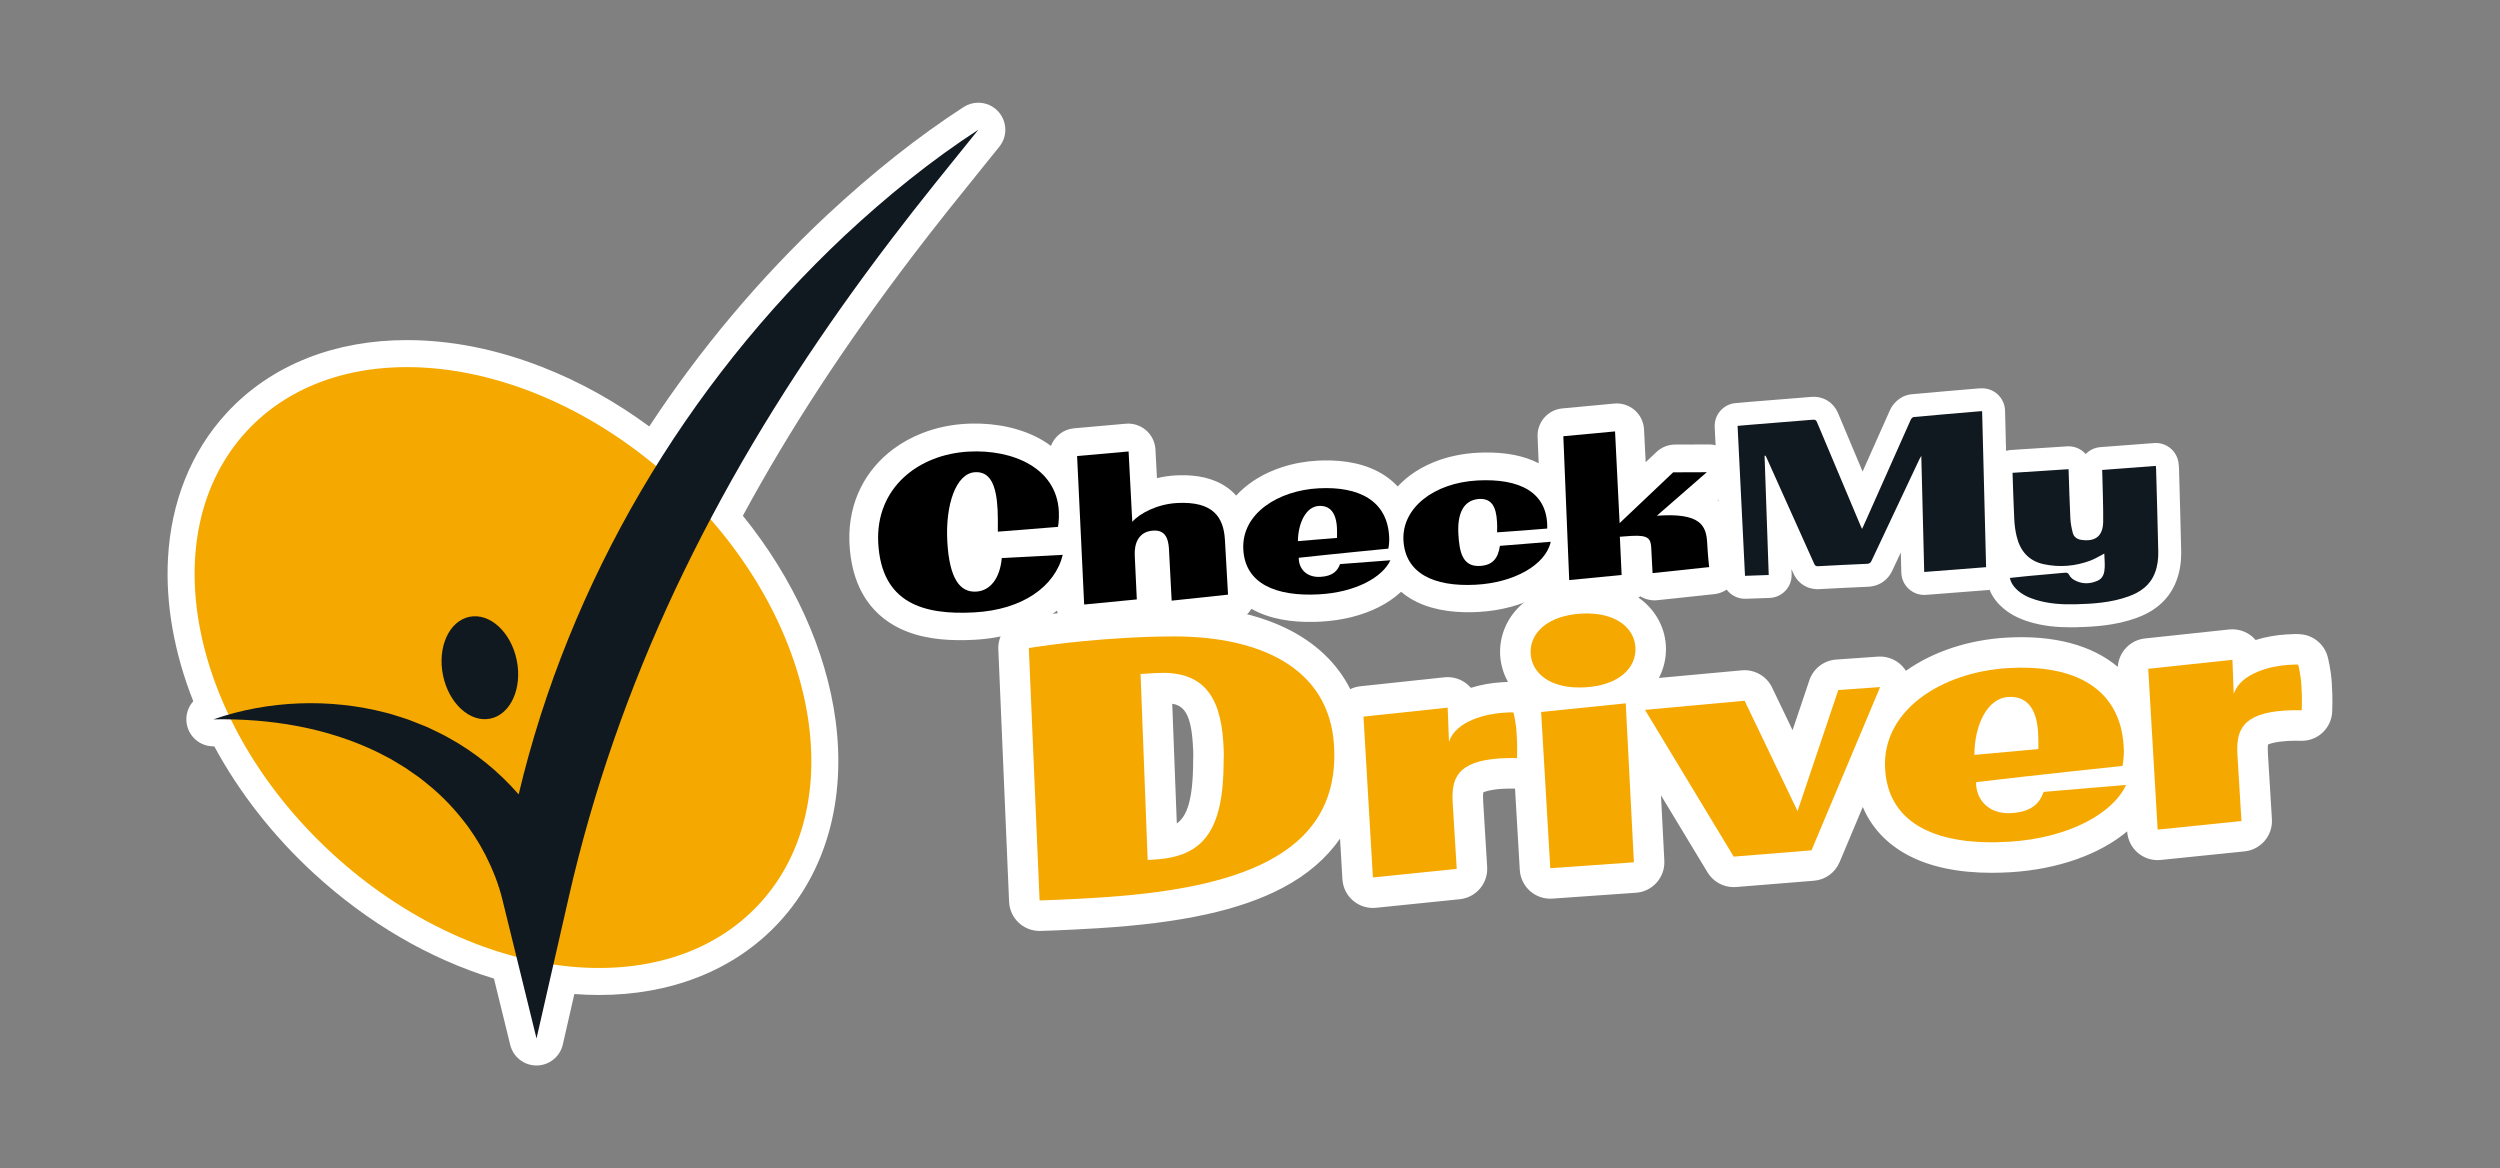
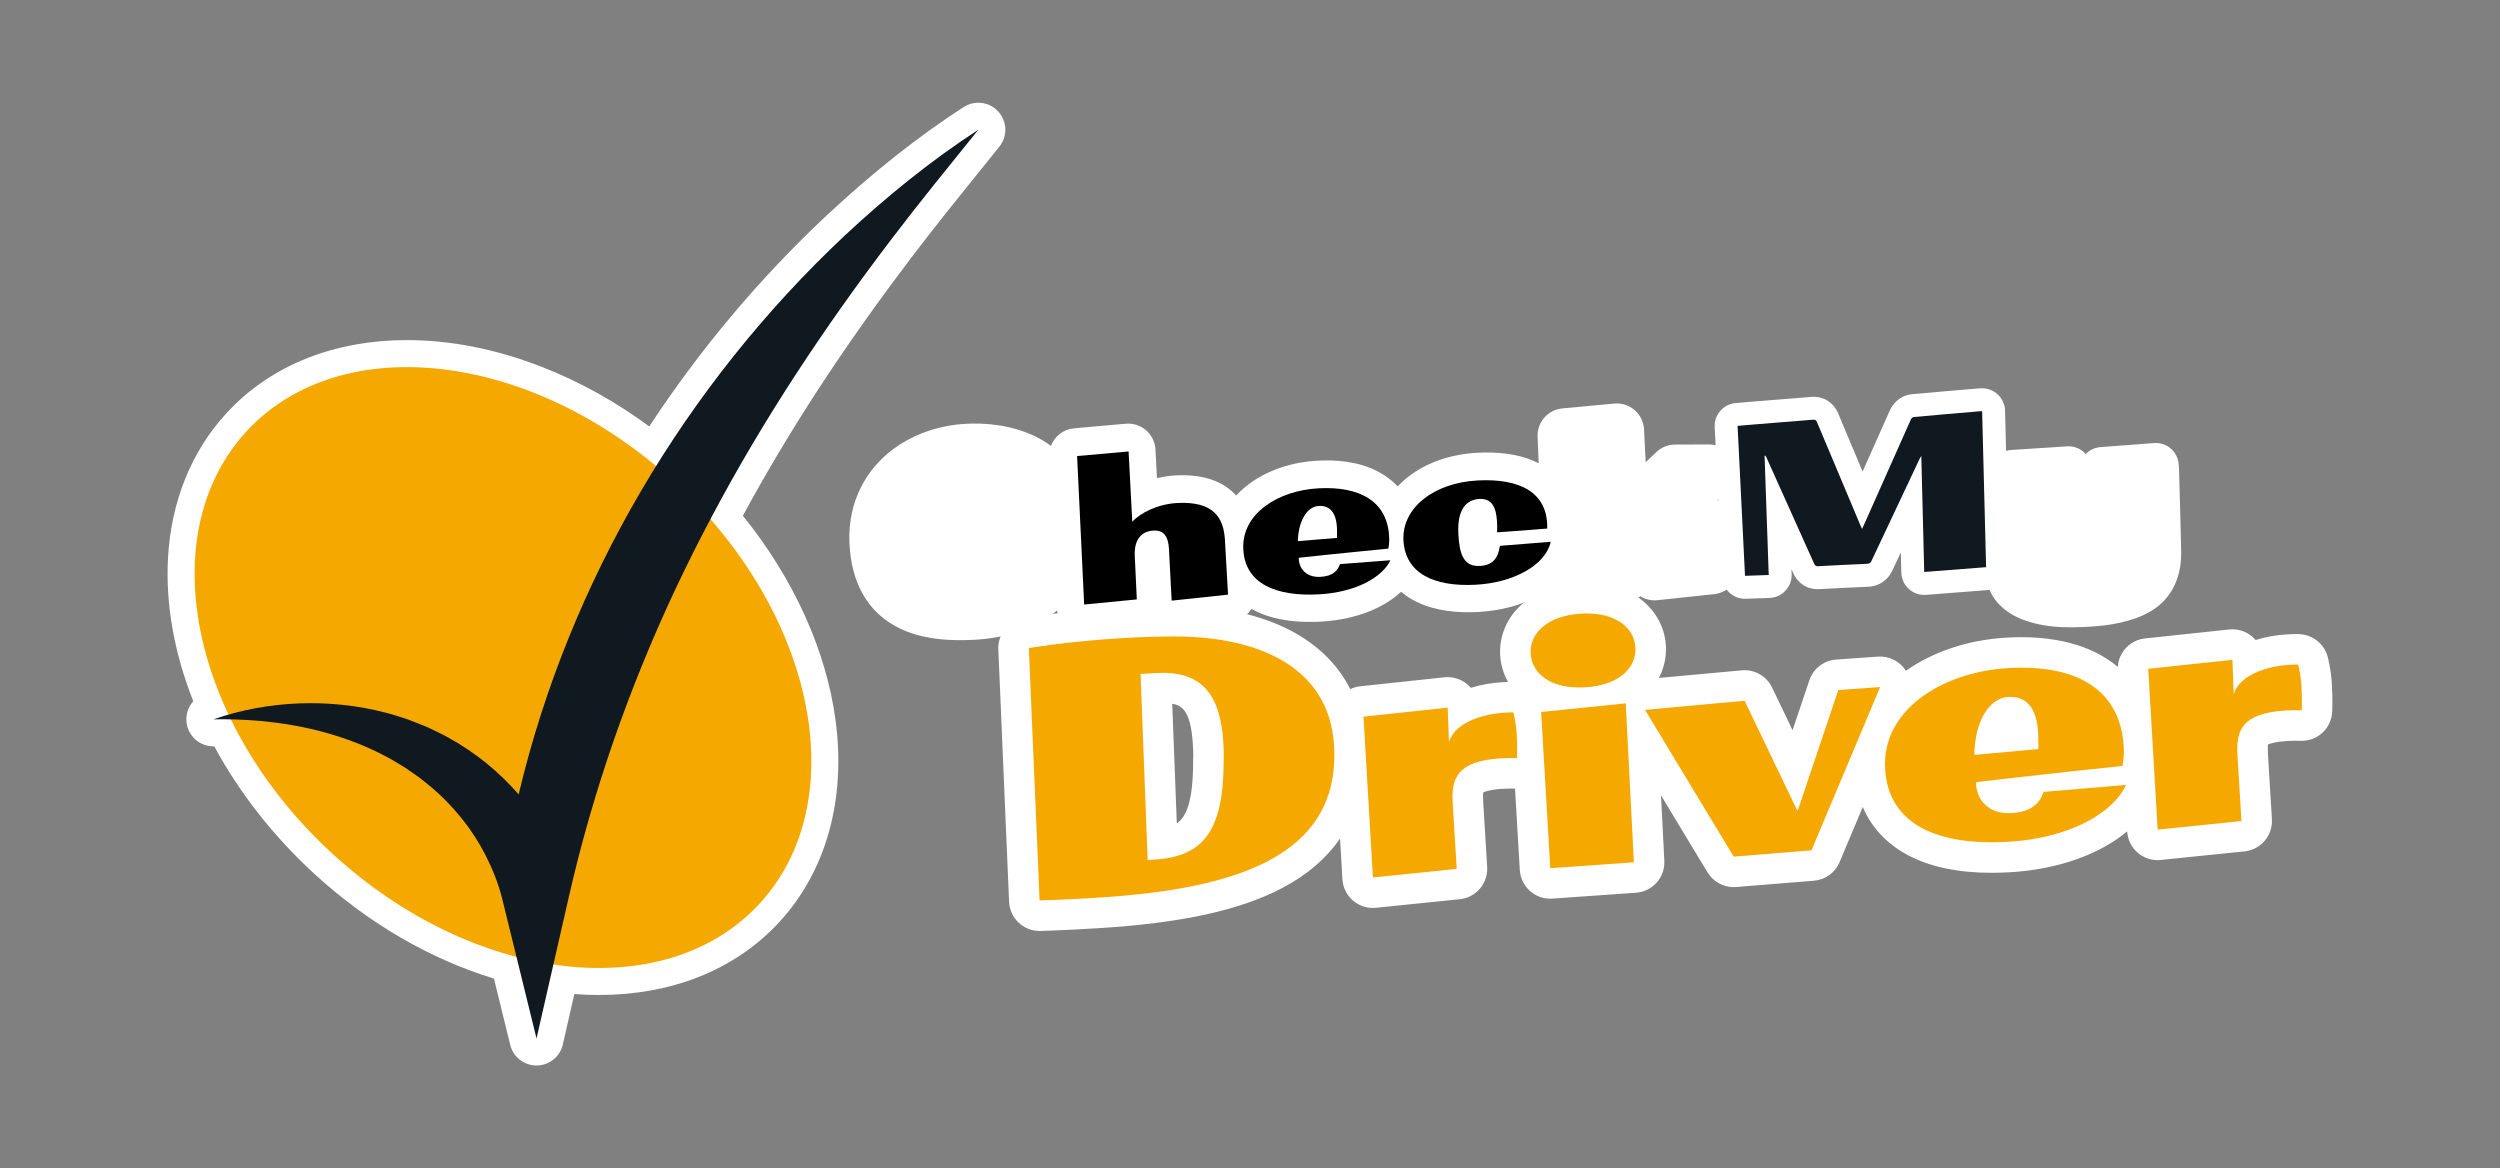
<svg xmlns="http://www.w3.org/2000/svg" x="0px" y="0px" viewBox="0 0 818.721 382.568" xml:space="preserve">
  <rect x="0" y="0" width="818.721" height="382.568" fill="#808080" stroke="none" />
  <g id="Layer_1"> </g>
  <g id="Puzzle">
    <g id="Layer_1-2">
      <g>
        <g>
          <path fill="#FFFFFF" d="M763.649,223.812c-0.285-4.663-1.266-8.362-1.377-8.77c-1.054-3.864-4.315-6.726-8.282-7.27 c-1.612-0.22-2.973-0.138-5.242,0c-3.271,0.199-6.732,0.782-10.06,1.821c-0.324-0.38-0.679-0.737-1.062-1.068 c-2.095-1.81-4.85-2.668-7.596-2.378l-27.571,2.941c-4.896,0.522-8.607,4.509-8.907,9.307 c-8.413-7.103-20.952-10.524-36.696-9.565c-12.334,0.752-23.867,4.595-32.691,10.853c-0.106-0.168-0.215-0.332-0.331-0.495 c-2.021-2.823-5.373-4.389-8.824-4.15l-13.69,0.962c-4.024,0.283-7.484,2.957-8.77,6.782l-5.503,16.354l-6.704-13.978 c-1.807-3.766-5.767-6.006-9.924-5.63l-27.144,2.494c1.699-3.255,2.506-6.907,2.278-10.649 c-0.391-6.405-3.793-12.206-9.332-15.913c-5.055-3.381-11.652-4.935-19.076-4.476c-18.68,1.138-26.495,13.081-25.849,23.696 c0.179,2.948,1.035,5.913,2.554,8.641c-0.623,0.024-1.304,0.065-2.1,0.114c-3.271,0.199-6.731,0.782-10.06,1.821 c-0.324-0.38-0.679-0.737-1.062-1.068c-2.095-1.81-4.845-2.669-7.598-2.378l-27.571,2.941c-1.166,0.125-2.259,0.456-3.261,0.937 c-8.69-17.245-28.908-27.156-57.32-27.258h-0.06c-5.808,0-11.587,0.187-18.174,0.589c-18.311,1.115-30.897,3.272-31.424,3.362 c-4.949,0.858-8.494,5.255-8.278,10.272l3.524,82.657c0.228,5.361,4.644,9.568,9.979,9.568c0.087,0,0.176,0,0.263-0.003 c0.301-0.008,7.483-0.198,18.713-0.881c27.444-1.672,46.722-5.888,60.67-13.262c8.017-4.24,14.293-9.65,18.759-16.084 l0.778,13.288c0.16,2.721,1.424,5.259,3.498,7.025c1.816,1.546,4.114,2.384,6.476,2.384c0.339,0,0.677-0.017,1.017-0.052 l27.454-2.807c5.332-0.546,9.285-5.199,8.957-10.549l-1.309-21.489c-0.101-1.66-0.035-2.527,0.032-2.949 c0.625-0.299,2.384-0.937,6.351-1.177c1.348-0.082,2.691-0.076,4.052-0.057l1.559,26.636c0.157,2.666,1.373,5.158,3.378,6.922 c1.829,1.609,4.177,2.487,6.598,2.487c0.233,0,0.467-0.008,0.699-0.024l27.381-1.921c5.432-0.381,9.56-5.041,9.28-10.481 l-1.098-21.417l15.248,25.232c1.818,3.009,5.073,4.824,8.551,4.824c0.267,0,0.536-0.011,0.805-0.032l25.481-2.057 c3.72-0.301,6.962-2.649,8.408-6.089l7.596-18.074c2.832,6.712,7.808,12.076,14.78,15.783c7.228,3.845,16.44,5.782,27.454,5.782 c2.017,0,4.095-0.065,6.231-0.195c15.563-0.948,29.202-5.899,38.115-13.376v0.009c0.16,2.721,1.424,5.259,3.498,7.025 c1.816,1.544,4.114,2.383,6.476,2.383c0.339,0,0.679-0.017,1.017-0.052l27.454-2.809c5.332-0.546,9.285-5.199,8.957-10.549 l-1.309-21.49c-0.101-1.658-0.035-2.527,0.032-2.948c0.625-0.299,2.386-0.935,6.361-1.177c1.486-0.09,2.926-0.078,4.522-0.054 c5.454,0.111,9.949-4.196,10.144-9.634c0.158-4.402-0.017-7.264-0.133-9.157L763.649,223.812z M390.751,248.589 c-0.008,0.166-0.013,0.331-0.013,0.497c0.002,12.998-2.089,18.31-5.348,20.577l-1.495-39.194c3.881,0.65,6.155,3.487,6.753,13.3 l0,0c0.106,1.726,0.188,3.087,0.103,4.818L390.751,248.589z" />
          <g>
            <path fill="#F5A800" d="M436.88,244.105c2.252,36.947-33.452,47.196-78.064,49.914c-11.185,0.682-18.364,0.867-18.364,0.867 l-3.524-82.659c0,0,12.357-2.139,30.327-3.236c5.655-0.345,11.443-0.571,17.625-0.57c27.378,0.098,50.436,10.044,51.999,35.681 L436.88,244.105z M400.621,243.162c-0.995-16.337-7.495-23.636-22.197-22.739l-4.902,0.299l2.324,60.907l2.388-0.146 c15.96-0.972,22.5-9.57,22.497-32.4C400.844,246.807,400.736,245.048,400.621,243.162z" />
            <path fill="#F5A800" d="M477.061,284.543l-27.452,2.809l-3.084-52.664l27.571-2.941l0.43,11.201 c2.225-6.948,12.43-9.209,17.834-9.538c1.759-0.108,2.641-0.161,3.275-0.074c0,0,0.812,2.978,1.041,6.747 c0.108,1.759,0.259,4.274,0.12,8.191c-1.641-0.025-3.408-0.044-5.294,0.07c-14.577,0.889-16.236,6.793-15.753,14.709 l1.31,21.49L477.061,284.543z" />
            <path fill="#F5A800" d="M519.224,225.086c-11.185,0.682-17.547-4.354-17.952-11.016c-0.397-6.535,5.297-12.432,16.482-13.114 c11.06-0.674,17.429,4.489,17.827,11.022c0.407,6.66-5.297,12.432-16.356,13.106L519.224,225.086z M532.41,230.336 l2.668,52.058l-27.381,1.921l-2.992-51.154L532.41,230.336L532.41,230.336z" />
            <path fill="#F5A800" d="M538.722,232.474l32.614-2.997l17.34,36.153l13.35-39.662l13.691-0.96l-22.473,53.465l-25.481,2.057 l-29.039-48.055L538.722,232.474z" />
            <path fill="#F5A800" d="M696.251,257.057c-4.114,9.079-18.364,17.391-38.346,18.609c-22.747,1.386-39.425-5.291-40.55-23.766 c-1.179-19.353,18.623-31.786,40.113-33.096c21.992-1.34,36.854,6.584,38.011,25.56c0.123,2.011,0.09,3.527-0.362,6.456 c0,0-30.83,3.267-47.987,5.321c-0.025,5.804,4.177,10.593,11.593,10.141c7.038-0.429,9.367-3.598,10.549-6.949l26.981-2.275 H696.251z M646.586,247.217l20.949-1.907c0.049-1.264-0.01-4.29-0.078-5.419c-0.505-8.294-4.009-11.99-9.791-11.638 c-6.911,0.421-11.041,9.25-11.079,18.965L646.586,247.217z" />
            <path fill="#F5A800" d="M734.058,268.88l-27.452,2.809l-3.084-52.664l27.571-2.941l0.43,11.199 c2.225-6.946,12.43-9.209,17.835-9.538c1.76-0.108,2.639-0.16,3.274-0.073c0,0,0.813,2.978,1.043,6.747 c0.108,1.759,0.261,4.274,0.12,8.191c-1.642-0.025-3.408-0.044-5.293,0.07c-14.579,0.888-16.236,6.791-15.755,14.709 l1.31,21.49L734.058,268.88z" />
          </g>
        </g>
        <path fill="#FFFFFF" d="M326.949,36.558c-1.734-1.919-4.141-2.922-6.574-2.922l0.008-0.003c-1.66,0-3.335,0.468-4.818,1.427 c-14.982,9.728-29.669,21.345-44.887,35.523c-0.008,0.008-0.016,0.016-0.024,0.024c-21.936,20.579-41.428,43.773-58.028,69.05 c-11.039-8.138-22.8-14.666-35.066-19.46c-14.968-5.851-29.881-8.82-44.325-8.82c-11.644,0-22.549,1.962-32.408,5.827 c-10.389,4.074-19.364,10.169-26.669,18.114C62.609,147.87,55.984,164.359,55.007,183c-0.785,14.948,2.066,30.917,8.289,46.648 c-1.772,1.97-2.623,4.698-2.136,7.46c0.75,4.234,4.43,7.31,8.715,7.31h0.302c8.134,15.092,19.31,29.37,32.566,41.567 c17.618,16.206,37.925,28.058,59.02,34.49l5.335,21.72c0.972,3.959,4.524,6.74,8.595,6.74h0.073 c4.101-0.035,7.642-2.883,8.555-6.884l3.769-16.519c2.728,0.209,5.433,0.313,8.095,0.313c11.647,0,22.549-1.962,32.408-5.827 c10.389-4.074,19.364-10.169,26.669-18.109c15.296-16.628,21.824-40.05,18.384-65.95c-3.049-22.951-13.767-46.552-30.368-67.056 c15.188-28.071,33.414-55.95,55.602-85.089c7.639-10.068,15.78-20.148,23.652-29.897c1.582-1.957,3.161-3.916,4.74-5.873 c2.728-3.386,2.593-8.255-0.321-11.486L326.949,36.558z" />
        <g id="Graphic">
          <g>
            <ellipse transform="matrix(0.677 -0.736 0.736 0.677 -107.696 191.843)" fill="#F5A800" cx="164.719" cy="218.619" rx="82.686" ry="114.184" />
            <path fill="#101820" d="M276.722,77.066c-52.205,48.972-90.345,113.369-106.867,183.089 c-6.479-7.445-14.239-13.767-22.884-18.508c-1.32-0.835-4.543-2.283-5.986-3.025c-1.146-0.603-2.883-1.207-4.098-1.718 c-0.627-0.267-2.5-0.967-3.089-1.215c-1.951-0.6-5.399-1.823-7.364-2.267c-18.473-4.821-38.545-4.074-56.547,2.152v0.003 c18.574-0.321,37.229,2.674,53.942,10.838c1.204,0.642,3.865,1.954,5.011,2.669c1.172,0.712,2.845,1.726,4.013,2.438 c0.511,0.337,3.247,2.299,3.827,2.658c0.897,0.592,2.047,1.614,2.918,2.272c5.193,4.082,9.848,9.074,13.753,14.383 c0.506,0.744,1.497,2.221,2.024,2.952c0.476,0.755,1.386,2.283,1.869,3.038c0.538,0.94,1.157,2.155,1.71,3.119 c2.383,4.682,4.377,9.712,5.576,14.669l11.171,45.471l10.641-46.621c7.937-34.745,19.747-68.387,34.881-100.602 c3.801-8.009,7.797-16.058,11.984-23.883c16.832-31.762,36.843-61.901,58.643-90.529c9.229-12.163,18.954-24.061,28.542-35.96 c-15.587,10.119-30.082,21.917-43.672,34.576H276.722z" />
-             <ellipse transform="matrix(0.98 -0.2 0.2 0.98 -40.558 35.853)" fill="#101820" cx="157.128" cy="218.614" rx="12.321" ry="17.011" />
          </g>
        </g>
        <g>
          <g>
            <path fill="#FFFFFF" d="M626.045,129.1h0.021v-0.002h-0.021V129.1z" />
-             <path fill="#FFFFFF" d="M619.703,186.844L619.703,186.844c-0.002,0.003-0.003,0.006-0.005,0.011L619.703,186.844z" />
            <path fill="#FFFFFF" d="M654.955,198.175c0,0-0.005-0.005-0.006-0.006c0,0-0.003-0.003-0.005-0.003l0.011,0.011V198.175z" />
            <path fill="#FFFFFF" d="M714.31,180.476v-0.009c-0.198-9.066-0.465-18.107-0.714-27.125l-0.003-0.085 c-0.017-0.441-0.054-0.769-0.078-0.984c-0.024-0.217-0.036-0.328-0.043-0.391c-0.383-4.081-3.951-7.092-8.036-6.782 c-5.878,0.445-11.661,0.883-17.565,1.328c-1.904,0.144-3.587,0.992-4.821,2.269c-0.777-0.88-1.758-1.585-2.896-2.028 c-1.062-0.415-2.18-0.57-3.274-0.489c-6.146,0.397-12.18,0.791-18.281,1.184c-0.566,0.036-1.111,0.141-1.633,0.293 c-0.112-4.392-0.225-8.786-0.336-13.183c-0.051-2.003-0.894-3.892-2.353-5.267c-1.459-1.375-3.392-2.108-5.396-2.041 c-0.128,0.005-0.237,0.006-0.399,0.011c-0.16,0.005-0.389,0.011-0.687,0.035l-0.062,0.005 c-7.201,0.614-14.427,1.223-21.666,1.888c-0.769,0.07-1.402,0.233-1.93,0.416c-0.922,0.326-1.549,0.703-2.066,1.057 c-0.767,0.54-1.291,1.054-1.778,1.62c-0.242,0.285-0.468,0.585-0.693,0.926c-0.223,0.343-0.445,0.725-0.665,1.207l-0.011,0.024 c-2.994,6.691-5.97,13.384-8.943,20.076c-2.674-6.343-5.342-12.687-7.994-19.03v0.003c-0.199-0.476-0.467-1.043-0.911-1.707 c-0.332-0.494-0.775-1.043-1.351-1.565c-0.429-0.391-0.932-0.761-1.467-1.066c-0.804-0.464-1.664-0.764-2.41-0.922 c-0.75-0.161-1.386-0.198-1.902-0.199c-0.34,0-0.631,0.017-0.888,0.04h0.022c-6.853,0.565-13.72,1.106-20.601,1.661h0.003 c-1.378,0.111-2.695,0.236-4.087,0.356c-4.014,0.348-7.047,3.821-6.848,7.846c0.816,16.468,1.625,32.851,2.43,49.109 c0.203,4.093,3.663,7.272,7.758,7.128c2.631-0.093,5.106-0.177,7.767-0.271c4.141-0.144,7.381-3.619,7.237-7.759 c-0.019-0.568-0.04-1.131-0.059-1.699c0.203,0.453,0.407,0.905,0.608,1.356v0.003c0.22,0.484,0.513,1.065,0.997,1.733 c0.361,0.497,0.84,1.041,1.441,1.541c0.448,0.375,0.962,0.718,1.494,0.994c0.799,0.418,1.619,0.669,2.312,0.801 c0.698,0.133,1.274,0.161,1.741,0.161c0.22,0,0.419-0.006,0.601-0.017h-0.019c5.31-0.285,10.612-0.551,15.908-0.777h-0.013 c0.557-0.024,1.24-0.087,2.062-0.296c0.612-0.157,1.301-0.405,1.976-0.769c1.022-0.538,1.959-1.345,2.595-2.125 c0.649-0.785,1.041-1.509,1.321-2.106c0.929-1.979,1.864-3.959,2.794-5.938c0.055,2.198,0.111,4.396,0.166,6.596 c0.052,2.06,0.943,4,2.473,5.381c1.53,1.381,3.551,2.07,5.606,1.911c6.854-0.53,13.538-1.049,20.27-1.571 c0.19-0.014,0.375-0.043,0.56-0.071c0.274,0.684,0.59,1.331,0.941,1.921c0.742,1.252,1.603,2.266,2.433,3.095 c1.473,1.475,3.108,2.614,4.723,3.476c1.619,0.865,3.218,1.468,4.728,1.937c4.702,1.456,9.305,1.84,13.599,1.842 c0.661,0,1.315-0.01,1.964-0.025c3.047-0.078,6.232-0.223,9.524-0.649c3.289-0.426,6.693-1.134,10.114-2.365 c2.528-0.91,5.119-2.188,7.476-4.163c1.174-0.984,2.278-2.144,3.234-3.465c0.957-1.32,1.764-2.801,2.378-4.388 c1.228-3.163,1.63-6.324,1.628-9.218c0-0.223-0.002-0.449-0.006-0.674L714.31,180.476z M690.014,197.028c0,0,0,0,0.002,0 c0.002,0,0.003,0,0.005-0.002l-0.008,0.003L690.014,197.028z" />
          </g>
          <g>
            <path fill="#101820" d="M577.876,149.283c0.453,12.948,0.905,25.892,1.362,39.022c-2.658,0.093-5.134,0.179-7.77,0.271 c-0.805-16.256-1.614-32.64-2.43-49.109c1.432-0.123,2.736-0.248,4.04-0.353c6.872-0.554,13.745-1.095,20.617-1.665 c0.723-0.062,1.065,0.112,1.365,0.835c4.74,11.342,9.527,22.664,14.302,33.99c0.104,0.244,0.228,0.479,0.449,0.945 c0.615-1.358,1.149-2.53,1.671-3.707c4.756-10.704,9.503-21.411,14.286-32.102c0.163-0.359,0.611-0.809,0.96-0.84 c7.209-0.661,14.425-1.269,21.639-1.884c0.201-0.016,0.407-0.016,0.758-0.027c0.434,17.022,0.867,33.987,1.304,51.083 c-6.733,0.522-13.416,1.041-20.269,1.571c-0.318-12.626-0.631-25.159-0.956-38.023c-0.305,0.541-0.479,0.809-0.615,1.092 c-5.236,11.09-10.479,22.18-15.688,33.286c-0.329,0.704-0.712,0.945-1.467,0.975c-5.332,0.228-10.661,0.495-15.989,0.782 c-0.685,0.038-1.014-0.12-1.312-0.785c-5.169-11.569-10.375-23.125-15.576-34.683c-0.112-0.248-0.241-0.484-0.359-0.728 c-0.108,0.016-0.22,0.032-0.329,0.046l0.003,0.008L577.876,149.283z" />
-             <path fill="#101820" d="M677.43,153.657c0.019,0.53,0.032,0.937,0.046,1.343c0.171,4.91,0.294,9.824,0.541,14.728 c0.081,1.606,0.388,3.22,0.79,4.778c0.324,1.253,1.327,2.047,2.612,2.259c4.679,0.782,7.294-1.138,7.348-5.929 c0.054-5.085-0.171-10.169-0.275-15.255c-0.011-0.514-0.035-1.025-0.059-1.676c5.905-0.445,11.69-0.883,17.568-1.328 c0.035,0.372,0.081,0.669,0.093,0.967c0.248,9.028,0.514,18.055,0.712,27.084c0.051,2.388-0.236,4.764-1.114,7.024 c-1.563,4.028-4.74,6.272-8.633,7.669c-5.584,2.008-11.422,2.426-17.289,2.573c-4.446,0.112-8.861-0.15-13.153-1.483 c-2.377-0.736-4.585-1.772-6.369-3.557c-0.991-0.987-1.745-2.117-2.04-3.584c1.962-0.209,3.85-0.434,5.742-0.608 c4.071-0.375,8.145-0.72,12.217-1.1c0.669-0.062,1.1,0,1.462,0.728c0.321,0.642,0.937,1.239,1.563,1.601 c2.516,1.456,5.169,1.435,7.771,0.275c1.826-0.813,2.225-2.57,2.302-4.342c0.062-1.513-0.081-3.033-0.136-4.532 c-1.544,0.79-3.006,1.721-4.596,2.313c-4.946,1.839-10.065,2.259-15.223,1.161c-4.968-1.06-7.782-4.396-8.903-9.202 c-0.407-1.742-0.661-3.541-0.75-5.324c-0.248-4.837-0.372-9.682-0.546-14.522c-0.008-0.241-0.016-0.476-0.032-0.878 c6.125-0.394,12.182-0.79,18.346-1.188l0.003-0.003L677.43,153.657z" />
          </g>
        </g>
        <g>
          <path fill="#FFFFFF" d="M347.813,181.663c-2.552,10.345-13.131,18.093-29.254,18.936c-16.509,0.864-30.403-2.971-31.444-22.876 c-0.945-18.052,13.171-29.158,29.835-30.03c14.349-0.752,28.822,5.299,29.574,19.647c0.149,2.854-0.274,5.12-0.274,5.12 l-19.799,1.579c0.033-2.323,0.03-5.34-0.071-7.269c-0.432-8.255-2.514-12.554-7.373-12.3 c-6.403,0.335-9.796,10.878-9.182,22.604c0.671,12.805,4.369,16.944,9.46,16.679c4.783-0.25,7.886-4.513,8.473-11.043 l20.058-1.051L347.813,181.663z" />
          <path fill="#FFFFFF" d="M382.757,179.833c-0.218-4.166-1.647-6.334-5.119-6.152c-5.169,0.271-6.331,4.663-6.145,8.212 c0.169,3.24,0.679,14.43,0.679,14.43l-17.318,1.68l-2.326-48.846l16.94-1.505l1.212,23.144 c2.408-2.756,8.202-5.845,14.761-6.188c11.804-0.619,15.327,4.612,15.726,12.25c0.234,4.475,1.014,17.894,1.014,17.894 l-18.541,1.975l-0.885-16.895L382.757,179.833z" />
          <path fill="#FFFFFF" d="M455.584,183.446c-2.571,5.551-11.361,10.574-23.626,11.217c-13.963,0.731-24.163-3.454-24.756-14.794 c-0.622-11.88,11.593-19.405,24.786-20.096c13.5-0.707,22.577,4.233,23.188,15.881c0.065,1.236,0.036,2.165-0.258,3.96 c0,0-18.933,1.842-29.47,3.013c-0.046,3.562,2.508,6.522,7.06,6.283c4.32-0.226,5.766-2.158,6.509-4.209L455.584,183.446 L455.584,183.446z M425.162,177.148l12.864-1.06c0.036-0.775,0.016-2.631-0.021-3.324c-0.266-5.092-2.397-7.378-5.946-7.193 C427.815,165.792,425.236,171.188,425.162,177.148L425.162,177.148z" />
          <path fill="#FFFFFF" d="M508.33,177.359c-1.687,7.669-12.136,13.476-24.71,14.134c-13.963,0.731-23.18-3.892-23.74-14.614 c-0.554-10.569,9.916-18.932,24.421-19.691c13.731-0.718,23.174,3.815,22.875,15.821c-4.313,0.381-11.865,0.93-16.489,1.25 c0.062-1.782,0.021-2.554-0.024-3.402c-0.267-5.092-1.805-7.873-6.043-7.574c-4.853,0.408-7.035,4.546-6.676,11.411 c0.315,6.019,1.345,10.914,7.054,10.615c4.089-0.214,5.989-2.326,6.617-6.614l16.717-1.339L508.33,177.359z" />
          <path fill="#FFFFFF" d="M541.391,179.417c-0.161-3.087-0.921-4.283-6.399-3.997c-0.695,0.036-2.541,0.21-3.93,0.283 c0.21,4.011,0.38,8.721,0.581,12.577l-17.24,1.676l-1.935-47.317l17.012-1.587l1.502,30.167l17.614-16.702l11.06-0.038 l-16.424,14.319c14.41-1.065,16.261,3.248,16.56,8.957c0.234,4.475,0.647,7.935,0.647,7.935l-18.617,1.981l-0.432-8.255H541.391 z" />
          <g>
            <path fill="#FFFFFF" d="M569.308,184.634L569.308,184.634L569.308,184.634c-0.011-0.097-0.386-3.312-0.596-7.343 c-0.046-0.856-0.12-1.782-0.271-2.788c-0.133-0.88-0.326-1.821-0.628-2.816c-0.264-0.87-0.614-1.782-1.079-2.701 c-0.809-1.608-2.011-3.228-3.519-4.546c-0.231-0.204-0.473-0.397-0.717-0.585l3.028-2.641c2.805-2.446,3.801-6.399,2.489-9.881 c-1.312-3.483-4.668-5.796-8.389-5.783l-11.06,0.038c-2.283,0.008-4.459,0.88-6.115,2.451l-3.513,3.331l-0.536-10.758 c-0.12-2.418-1.242-4.721-3.071-6.307c-1.829-1.585-4.269-2.369-6.679-2.144l-17.012,1.587 c-4.723,0.44-8.289,4.519-8.095,9.259l0.356,8.712c-2.475-1.275-5.101-2.131-7.796-2.684c-3.35-0.682-6.827-0.916-10.432-0.835 c-0.611,0.014-1.223,0.038-1.84,0.07c-4.361,0.229-8.508,1.022-12.334,2.343c-2.87,0.992-5.562,2.283-8.017,3.877 c-2.112,1.372-4.049,2.983-5.752,4.815c-1.234-1.323-2.612-2.487-4.084-3.475c-2.964-1.99-6.263-3.28-9.691-4.062 c-3.435-0.78-7.021-1.063-10.747-0.979c-0.56,0.013-1.122,0.035-1.688,0.063c-4.016,0.212-7.959,0.929-11.704,2.149 c-2.809,0.916-5.506,2.117-8.025,3.639c-1.888,1.141-3.677,2.464-5.313,3.992c-0.565,0.527-1.109,1.082-1.634,1.66 c-0.908-1.003-1.94-1.926-3.074-2.718c-2.169-1.521-4.652-2.555-7.24-3.166c-2.596-0.614-5.316-0.835-8.221-0.771 c-0.44,0.009-0.884,0.027-1.332,0.051c-2.136,0.115-4.169,0.435-6.092,0.9l-0.492-9.403c-0.127-2.418-1.237-4.691-3.065-6.278 c-1.828-1.587-4.236-2.367-6.647-2.152l-16.94,1.505c-3.528,0.313-6.399,2.638-7.57,5.759c-0.807-0.593-1.63-1.16-2.479-1.669 c-3.565-2.136-7.441-3.566-11.425-4.467c-3.987-0.897-8.095-1.261-12.191-1.169c-0.532,0.013-1.062,0.032-1.59,0.06 c-4.997,0.263-9.861,1.277-14.397,3.04c-3.402,1.323-6.62,3.07-9.546,5.248c-4.384,3.261-8.112,7.524-10.658,12.63 c-2.555,5.098-3.884,11.005-3.731,17.275c0.009,0.408,0.025,0.816,0.046,1.226c0.149,2.85,0.522,5.539,1.139,8.077 c0.54,2.221,1.269,4.326,2.196,6.294c1.614,3.445,3.861,6.456,6.527,8.837c1.995,1.791,4.207,3.229,6.503,4.35 c3.451,1.684,7.074,2.669,10.723,3.239c3.653,0.566,7.351,0.717,11.063,0.633c0.894-0.021,1.788-0.055,2.682-0.103 c4.691-0.245,9.095-0.998,13.155-2.237c5.302-1.619,10.039-4.077,13.967-7.332c0.413,1.856,1.4,3.541,2.864,4.807 c1.856,1.606,4.264,2.372,6.707,2.136l17.318-1.68c1.75-0.169,3.337-0.842,4.634-1.859c0.06,0.055,0.116,0.116,0.177,0.168 c1.867,1.592,4.302,2.346,6.742,2.085l18.541-1.975c2.88-0.307,5.294-1.954,6.693-4.263c3.074,1.75,6.394,2.832,9.827,3.489 c3.457,0.655,7.054,0.881,10.774,0.797c0.663-0.016,1.331-0.041,2.002-0.076c7.239-0.386,13.652-2.04,18.984-4.702 c2.666-1.339,5.07-2.934,7.158-4.845c0.087-0.079,0.169-0.163,0.255-0.244c0.932,0.79,1.919,1.503,2.945,2.13 c2.984,1.824,6.258,2.983,9.675,3.688c3.424,0.703,7.014,0.957,10.774,0.872c0.619-0.014,1.244-0.038,1.872-0.071 c3.764-0.198,7.392-0.778,10.813-1.71c2.565-0.701,5.013-1.598,7.315-2.702c1.421-0.684,2.785-1.449,4.085-2.299 c0.524,1.133,1.279,2.158,2.237,2.994c1.85,1.611,4.288,2.392,6.731,2.155l17.24-1.676c1.767-0.172,3.367-0.853,4.669-1.884 c1.665,1.016,3.623,1.475,5.59,1.266l18.617-1.981c2.373-0.253,4.552-1.449,6.039-3.315c1.487-1.865,2.168-4.256,1.884-6.625 L569.308,184.634z M318.536,145.552c0,0-0.003,0-0.005,0c-0.005,0-0.008,0-0.011,0H318.536z M550.217,177.797 c-0.002-0.019-0.005-0.04-0.006-0.059c0.084,0.011,0.172,0.022,0.25,0.033l-0.242,0.025H550.217z M534.524,166.501 L534.524,166.501L534.524,166.501h0.003H534.524z M431.59,156.652c0,0-0.002,0-0.003,0c-0.003,0-0.005,0-0.008,0H431.59z" />
          </g>
-           <path d="M348.044,181.707c-2.541,10.299-13.074,18.012-29.126,18.853c-16.436,0.861-30.267-2.959-31.305-22.775 c-0.941-17.973,13.112-29.028,29.702-29.897c14.286-0.748,28.694,5.275,29.443,19.56c0.149,2.842-0.272,5.098-0.272,5.098 l-19.71,1.571c0.033-2.313,0.03-5.316-0.071-7.236c-0.43-8.218-2.503-12.498-7.342-12.245 c-6.375,0.334-9.753,10.831-9.142,22.504c0.668,12.748,4.348,16.87,9.418,16.604c4.761-0.25,7.851-4.494,8.435-10.994 l19.97-1.046L348.044,181.707z" />
          <path d="M382.833,179.886c-0.217-4.147-1.639-6.305-5.096-6.125c-5.145,0.269-6.304,4.642-6.119,8.176 c0.169,3.226,0.676,14.367,0.676,14.367l-17.24,1.672l-2.315-48.629l16.865-1.498l1.206,23.041 c2.397-2.744,8.168-5.82,14.694-6.161c11.751-0.615,15.259,4.592,15.656,12.196c0.233,4.454,1.009,17.815,1.009,17.815 l-18.459,1.967l-0.881-16.819H382.833z" />
          <path d="M455.337,183.482c-2.56,5.525-11.31,10.527-23.522,11.166c-13.902,0.728-24.055-3.438-24.647-14.729 c-0.619-11.827,11.543-19.319,24.677-20.006c13.441-0.704,22.478,4.215,23.085,15.812c0.065,1.229,0.036,2.155-0.256,3.941 c0,0-18.849,1.832-29.34,2.998c-0.046,3.546,2.497,6.494,7.028,6.256c4.301-0.225,5.74-2.149,6.481-4.19L455.337,183.482 L455.337,183.482z M425.049,177.212l12.807-1.055c0.036-0.772,0.016-2.62-0.021-3.31c-0.266-5.07-2.386-7.345-5.919-7.161 c-4.225,0.222-6.793,5.593-6.867,11.525L425.049,177.212z" />
          <path d="M507.85,177.422c-1.679,7.636-12.082,13.416-24.601,14.073c-13.902,0.728-23.077-3.875-23.636-14.549 c-0.551-10.522,9.872-18.848,24.311-19.603c13.671-0.715,23.073,3.797,22.773,15.751c-4.293,0.38-11.812,0.927-16.416,1.245 c0.062-1.774,0.021-2.543-0.024-3.388c-0.266-5.07-1.797-7.839-6.016-7.539c-4.831,0.407-7.003,4.525-6.645,11.361 c0.313,5.992,1.34,10.867,7.022,10.569c4.071-0.214,5.964-2.315,6.587-6.584l16.642-1.332L507.85,177.422z" />
-           <path d="M540.765,179.471c-0.161-3.073-0.916-4.264-6.37-3.979c-0.691,0.036-2.53,0.209-3.913,0.282 c0.209,3.994,0.378,8.682,0.579,12.522l-17.164,1.669l-1.927-47.109l16.938-1.579l1.495,30.034l17.536-16.63l11.011-0.038 L542.598,168.9c14.346-1.06,16.188,3.234,16.486,8.918c0.233,4.456,0.646,7.899,0.646,7.899l-18.535,1.971l-0.43-8.218 L540.765,179.471z" />
        </g>
      </g>
    </g>
  </g>
</svg>